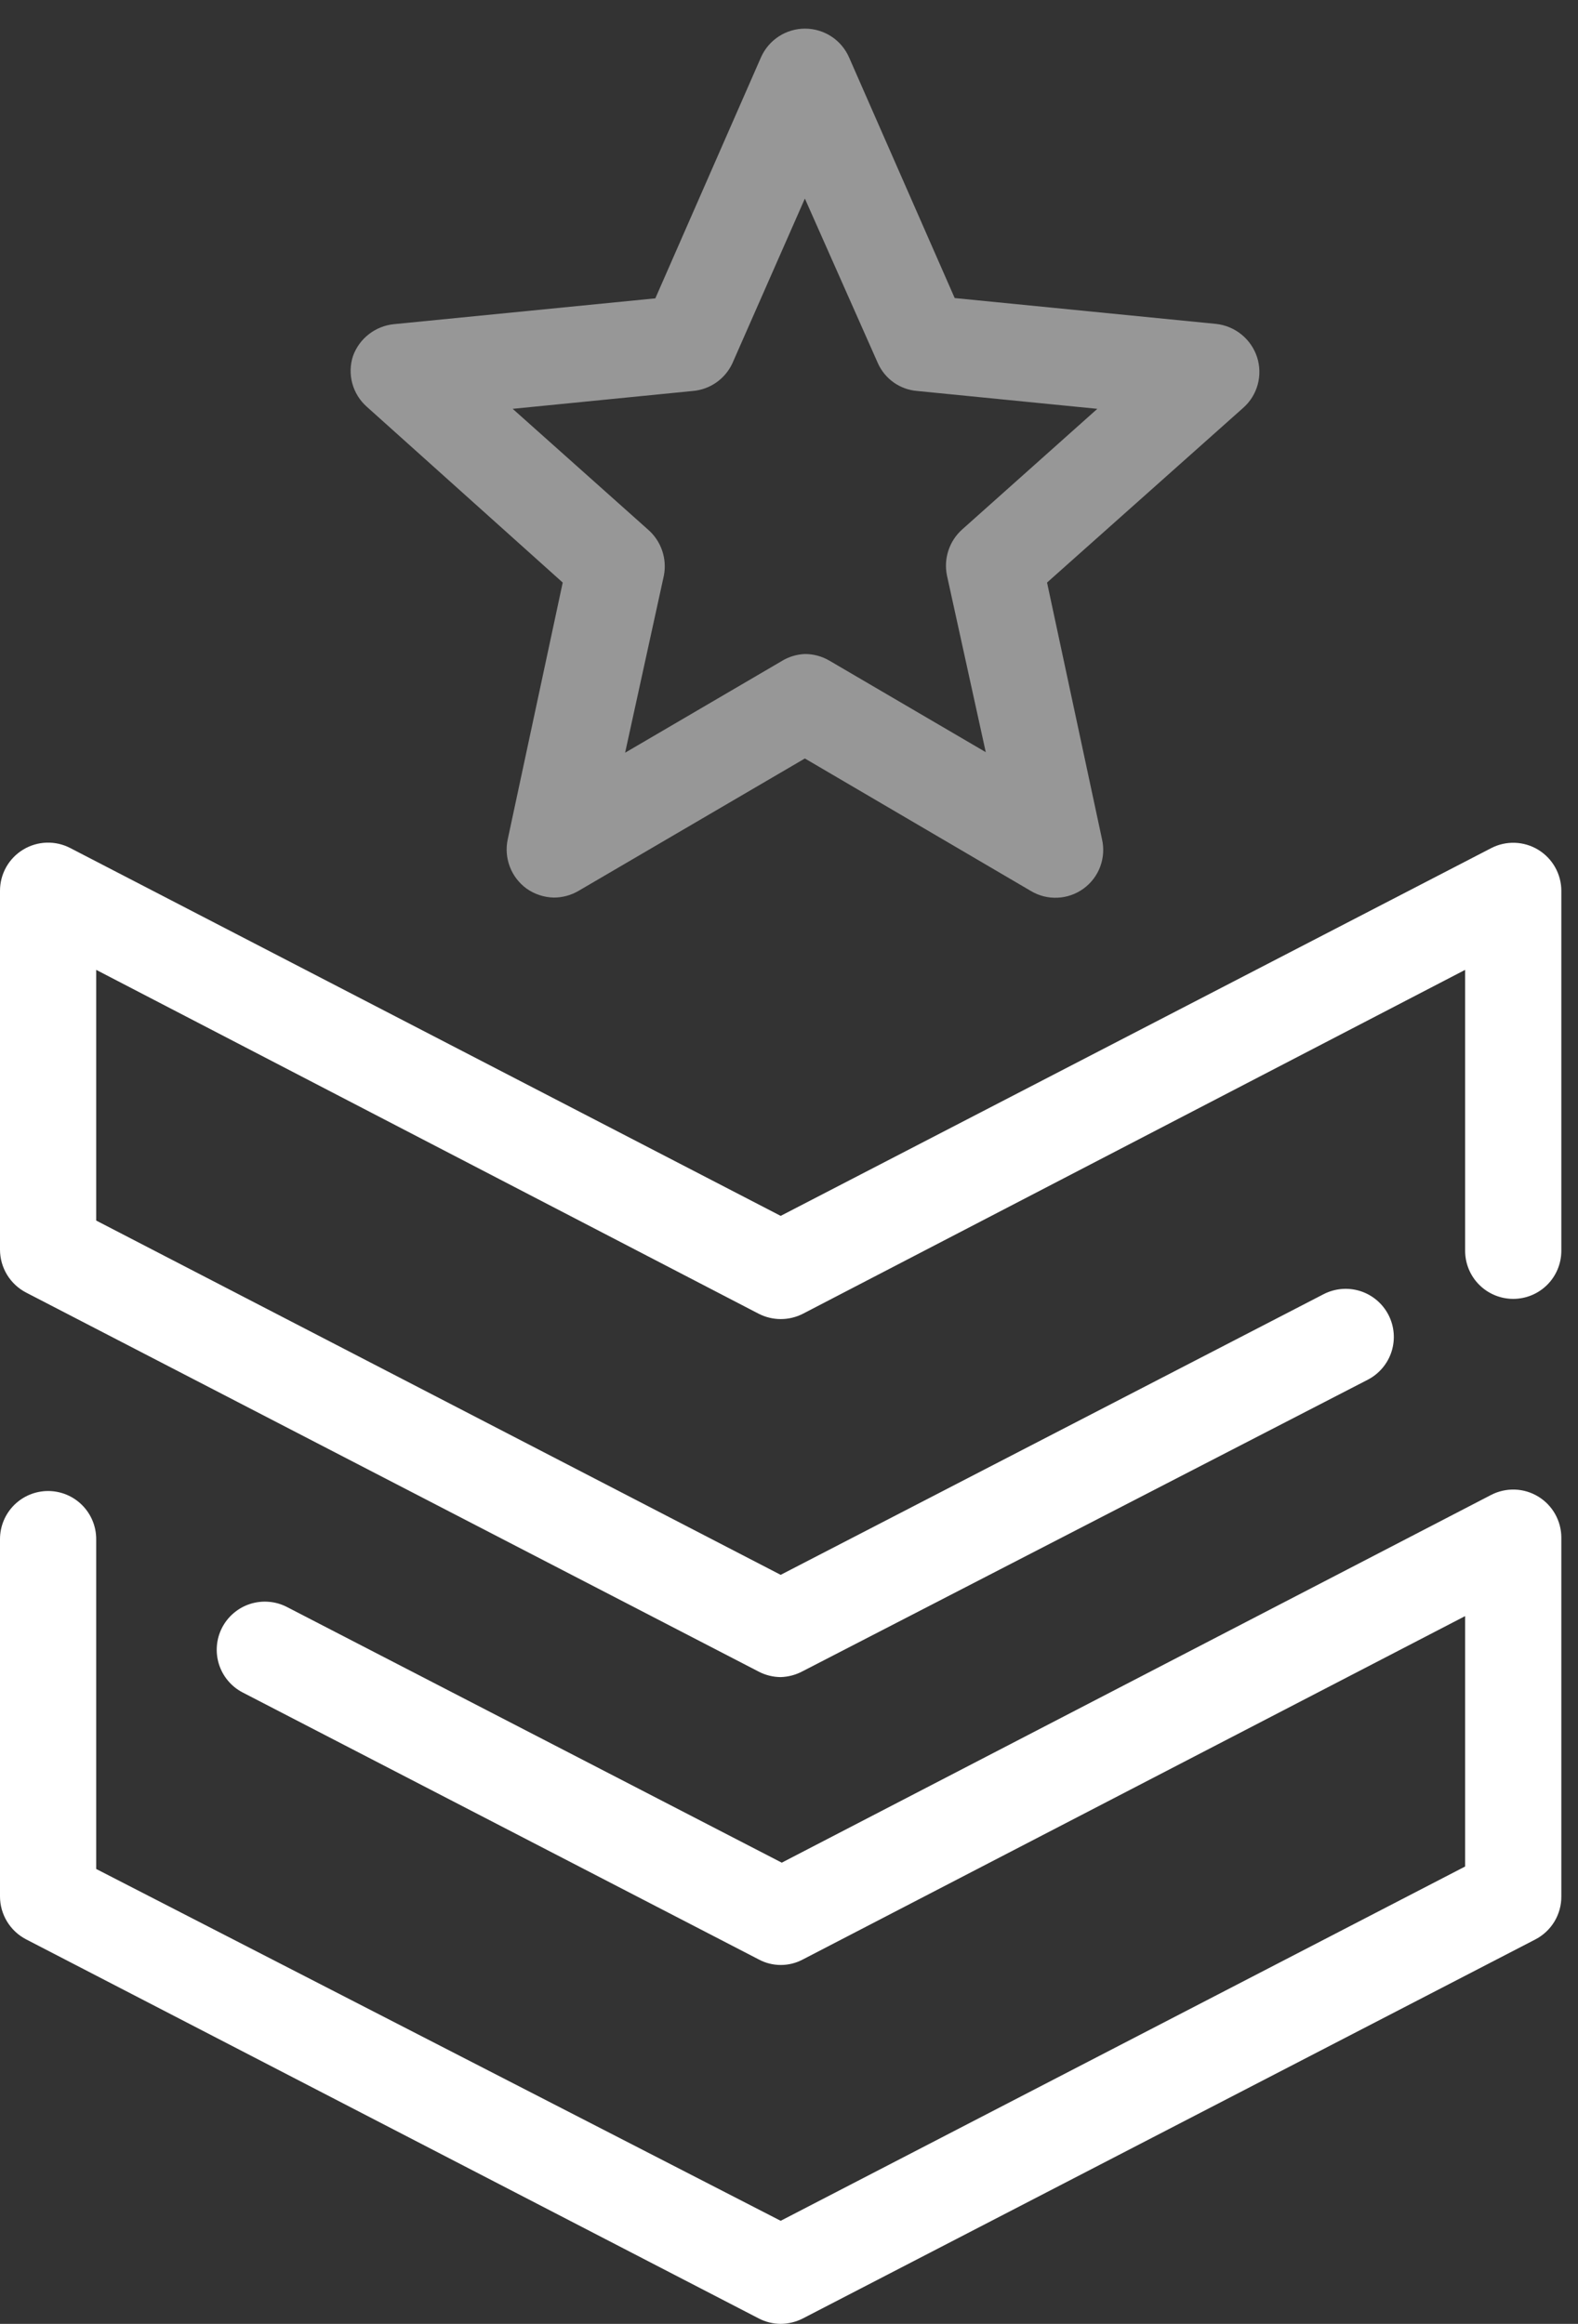
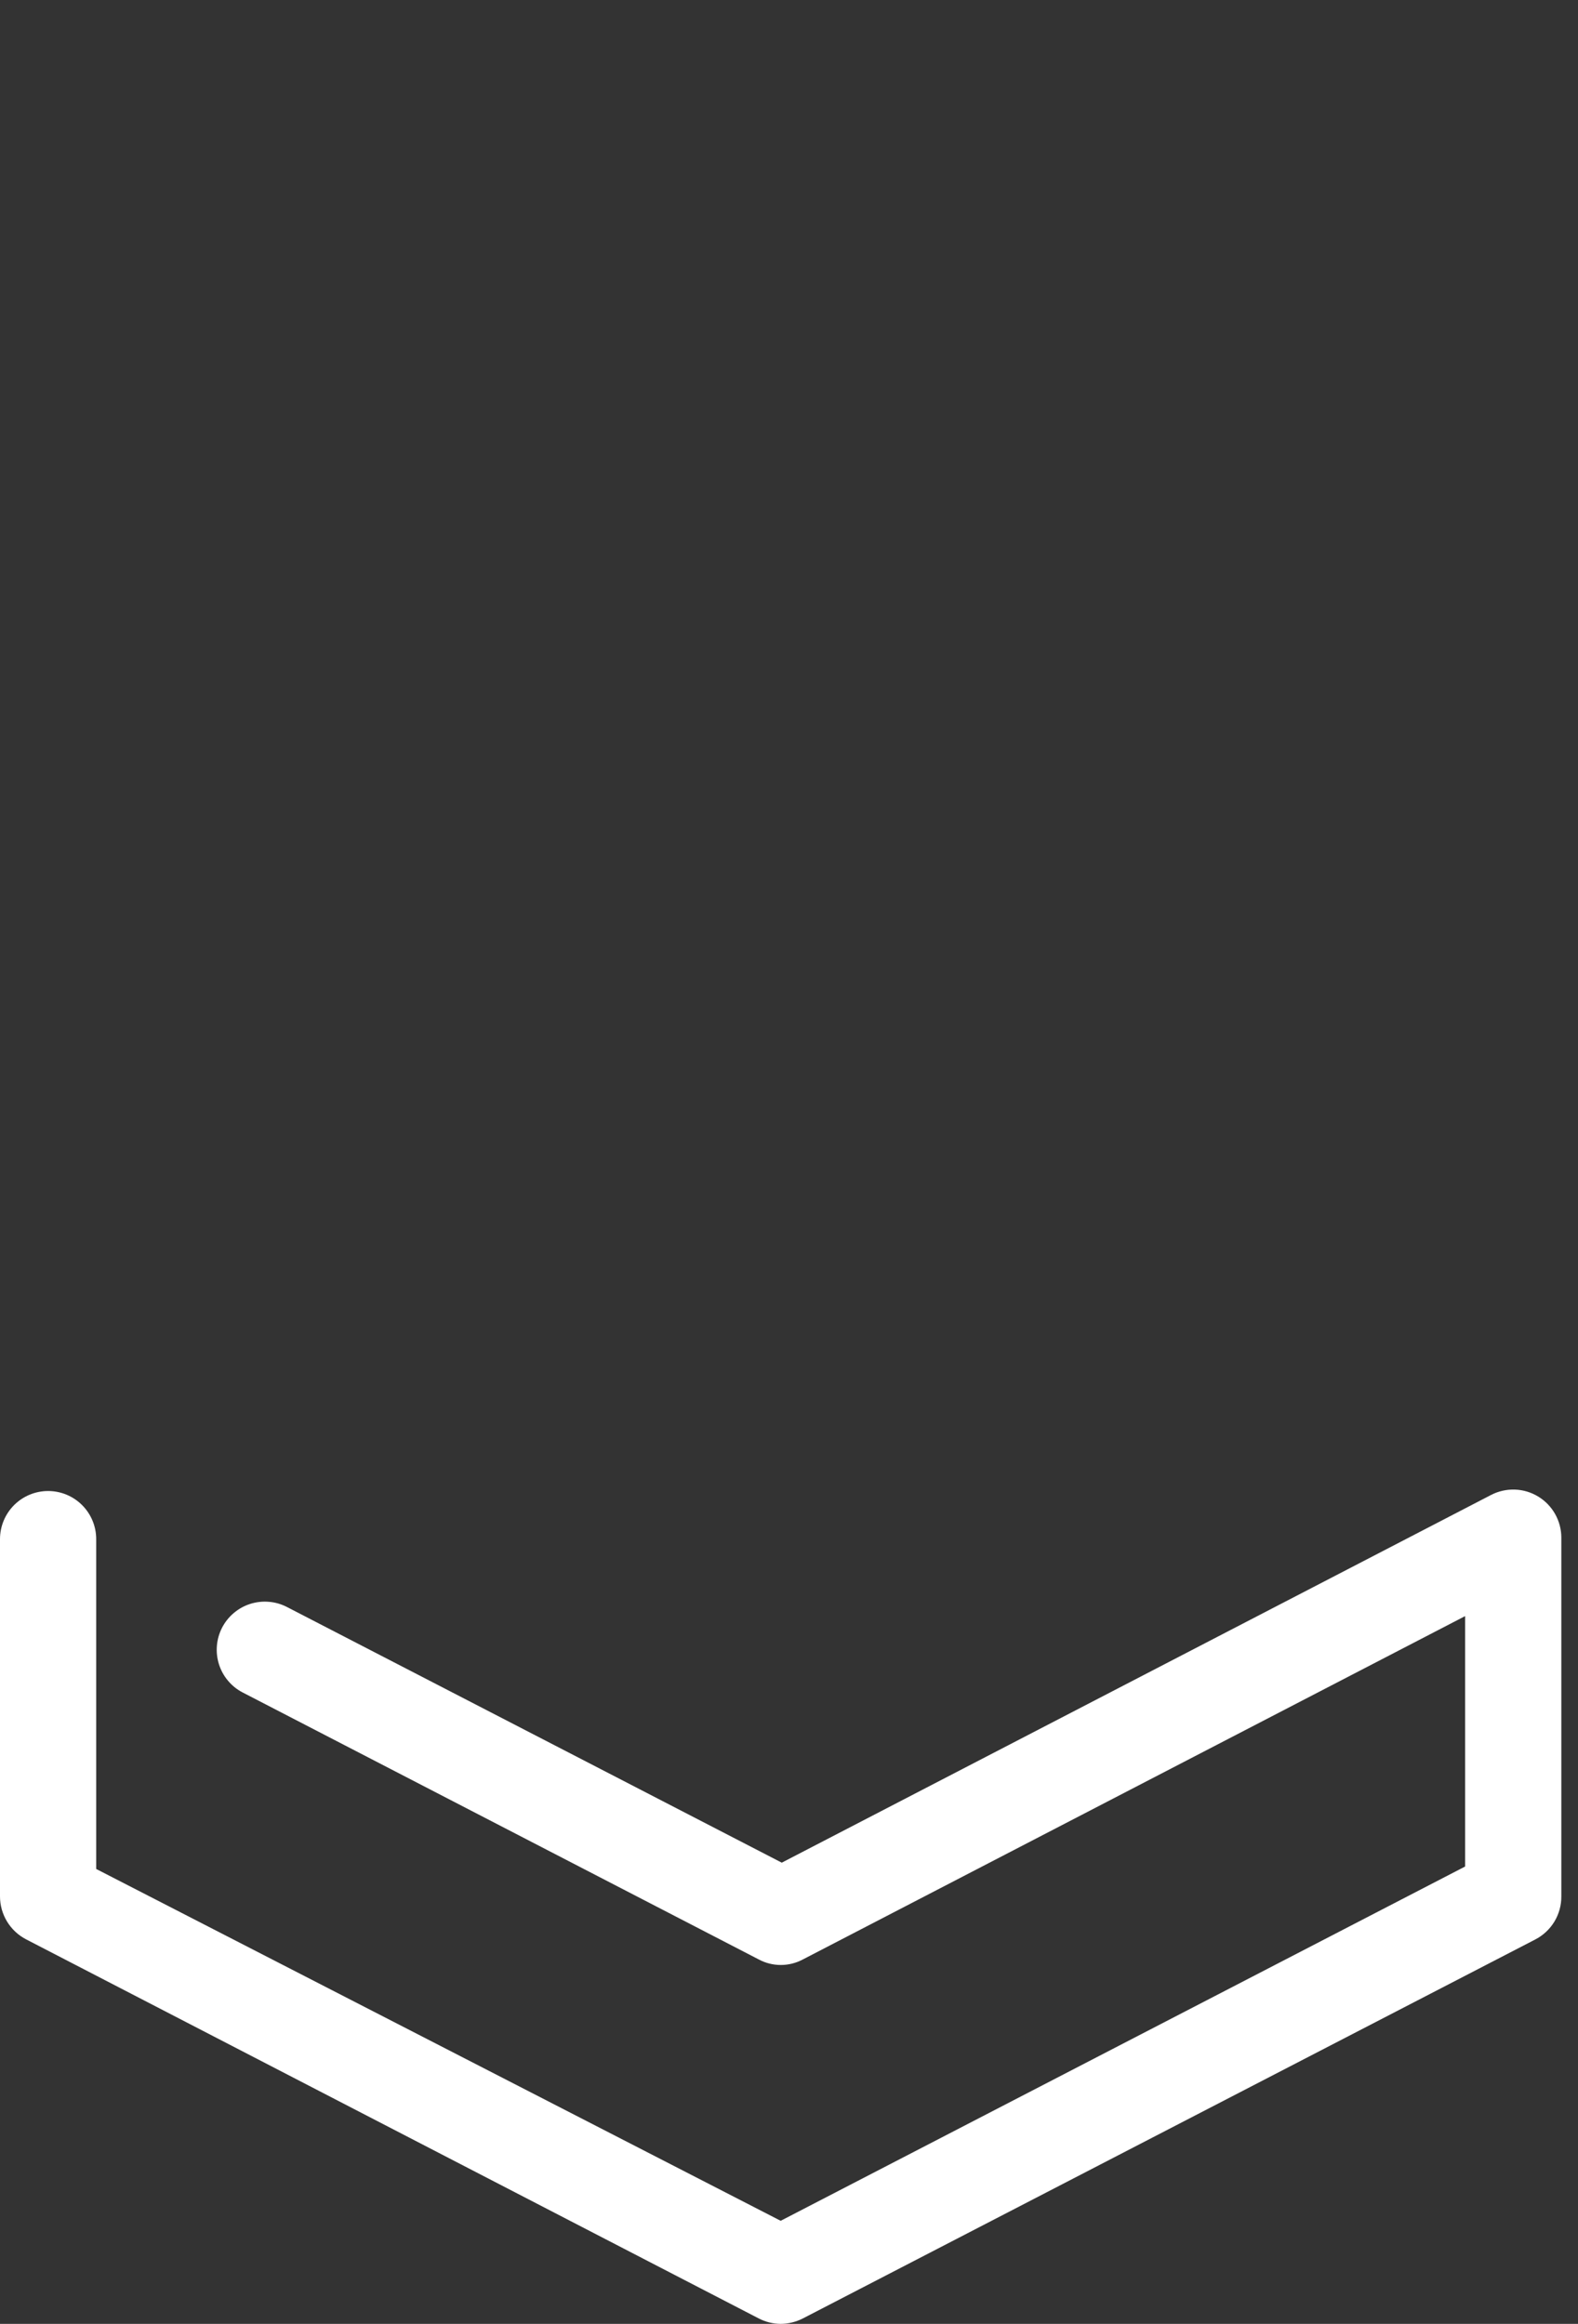
<svg xmlns="http://www.w3.org/2000/svg" width="55" height="81" viewBox="0 0 55 81" fill="none">
  <rect x="0" y="0" width="55" height="81" fill="#333333" stroke="none" />
-   <path d="M27.21 58.456C26.942 58.454 26.68 58.388 26.443 58.265L0.91 45.053C0.636 44.911 0.407 44.696 0.246 44.433C0.086 44.169 0 43.867 0 43.558V31.046C0 30.757 0.075 30.474 0.216 30.223C0.358 29.972 0.562 29.762 0.808 29.613C1.055 29.463 1.336 29.38 1.624 29.371C1.912 29.362 2.197 29.427 2.453 29.561L27.21 42.38L51.976 29.561C52.231 29.429 52.516 29.366 52.802 29.376C53.089 29.386 53.368 29.47 53.613 29.619C53.858 29.768 54.061 29.977 54.202 30.227C54.343 30.477 54.418 30.759 54.419 31.046V43.596C54.419 44.041 54.242 44.468 53.928 44.782C53.614 45.096 53.187 45.273 52.742 45.273C52.298 45.273 51.871 45.096 51.557 44.782C51.242 44.468 51.066 44.041 51.066 43.596V33.805L27.986 45.791C27.747 45.913 27.483 45.977 27.214 45.977C26.946 45.977 26.682 45.913 26.443 45.791L3.353 33.805V42.543L27.21 54.892L46.132 45.11C46.527 44.906 46.987 44.867 47.411 45.001C47.835 45.136 48.188 45.434 48.393 45.829C48.597 46.224 48.637 46.684 48.502 47.108C48.367 47.532 48.069 47.885 47.674 48.09L27.986 58.246C27.747 58.376 27.481 58.448 27.21 58.456Z" fill="white" />
  <path d="M27.21 81C26.942 80.998 26.68 80.932 26.443 80.809L0.91 67.597C0.636 67.455 0.407 67.24 0.246 66.977C0.086 66.713 0 66.411 0 66.102V53.647C9.37081e-09 53.202 0.177 52.776 0.491 52.461C0.806 52.147 1.232 51.97 1.677 51.97C2.121 51.97 2.548 52.147 2.862 52.461C3.177 52.776 3.353 53.202 3.353 53.647V65.144L27.21 77.407L51.066 65.058V56.33L27.986 68.296C27.748 68.424 27.484 68.49 27.214 68.49C26.945 68.49 26.68 68.424 26.443 68.296L8.46 58.993C8.264 58.892 8.09 58.753 7.948 58.584C7.806 58.416 7.699 58.221 7.632 58.011C7.566 57.801 7.541 57.58 7.56 57.361C7.578 57.141 7.64 56.928 7.741 56.732C7.843 56.536 7.981 56.362 8.15 56.221C8.318 56.078 8.513 55.971 8.723 55.904C8.933 55.838 9.154 55.813 9.374 55.832C9.593 55.85 9.807 55.912 10.002 56.013L27.248 64.924L51.976 52.104C52.231 51.973 52.516 51.91 52.802 51.92C53.089 51.93 53.368 52.014 53.613 52.163C53.858 52.312 54.061 52.521 54.202 52.771C54.343 53.021 54.418 53.303 54.419 53.589V66.102C54.421 66.41 54.337 66.712 54.179 66.976C54.02 67.239 53.791 67.454 53.519 67.597L27.986 80.809C27.745 80.932 27.48 80.998 27.21 81Z" fill="white" />
  <g opacity="0.49">
-     <path d="M19.306 31.285C18.962 31.279 18.628 31.168 18.348 30.969C18.085 30.776 17.884 30.512 17.769 30.208C17.653 29.903 17.628 29.572 17.697 29.254L19.613 20.305L12.781 14.174C12.539 13.958 12.364 13.677 12.279 13.364C12.194 13.05 12.202 12.719 12.303 12.411C12.411 12.11 12.603 11.845 12.856 11.649C13.108 11.452 13.411 11.331 13.73 11.299L22.841 10.399L26.52 2.006C26.651 1.706 26.866 1.451 27.139 1.272C27.412 1.093 27.732 0.998 28.058 0.998C28.385 0.998 28.704 1.093 28.978 1.272C29.251 1.451 29.466 1.706 29.596 2.006L33.275 10.389L42.386 11.29C42.711 11.325 43.018 11.454 43.271 11.659C43.524 11.865 43.713 12.139 43.814 12.449C43.914 12.758 43.922 13.089 43.837 13.402C43.752 13.715 43.578 13.997 43.335 14.212L36.494 20.305L38.41 29.254C38.483 29.572 38.46 29.905 38.346 30.211C38.231 30.517 38.029 30.782 37.764 30.974C37.5 31.166 37.185 31.276 36.859 31.29C36.532 31.305 36.209 31.223 35.929 31.055L28.053 26.437L20.159 31.055C19.9 31.205 19.606 31.285 19.306 31.285ZM28.053 22.796C28.353 22.795 28.648 22.875 28.906 23.026L34.358 26.217L33.007 20.066C32.946 19.775 32.962 19.473 33.055 19.191C33.147 18.908 33.312 18.655 33.534 18.456L38.247 14.25L31.962 13.627C31.671 13.603 31.391 13.501 31.152 13.333C30.913 13.164 30.723 12.935 30.602 12.669L28.053 6.921L25.524 12.669C25.399 12.935 25.207 13.163 24.967 13.331C24.727 13.499 24.446 13.602 24.154 13.627L17.869 14.25L22.583 18.456C22.809 18.652 22.98 18.904 23.077 19.186C23.175 19.469 23.196 19.772 23.138 20.066L21.788 26.236L27.239 23.046C27.484 22.893 27.765 22.808 28.053 22.796Z" fill="white" />
-   </g>
+     </g>
</svg>